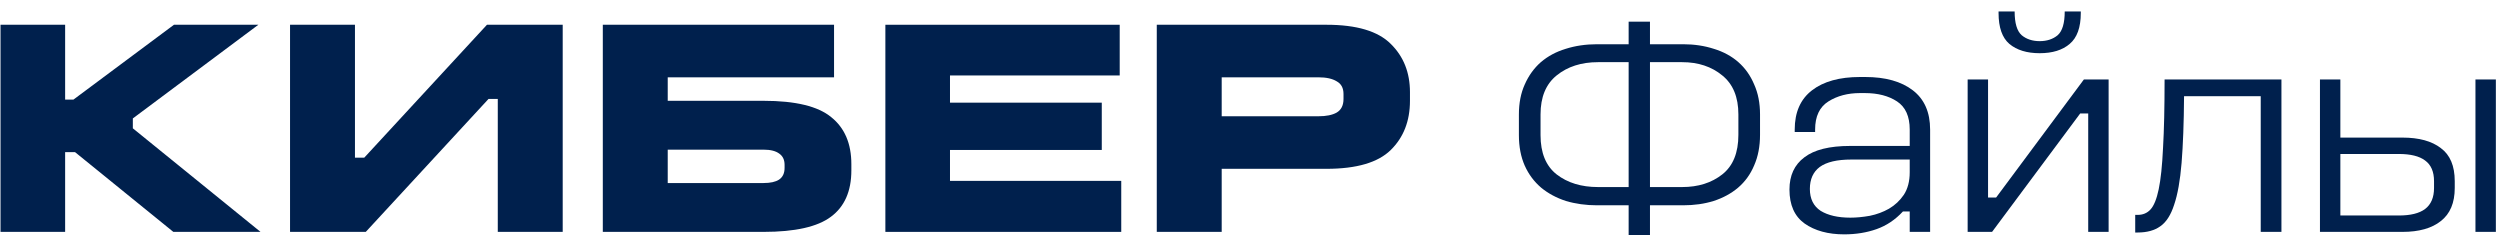
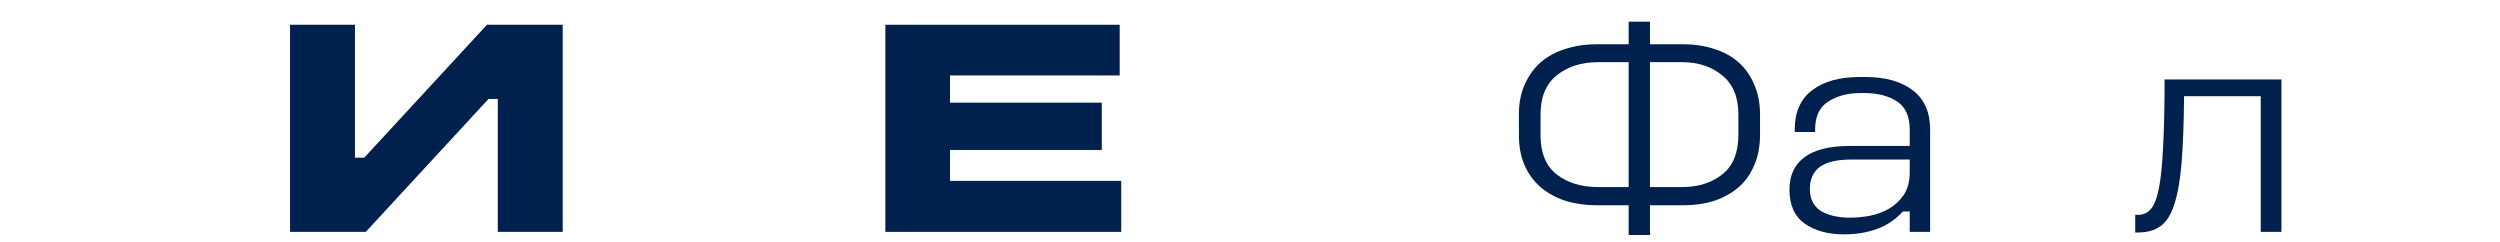
<svg xmlns="http://www.w3.org/2000/svg" width="186" height="18" viewBox="0 0 186 18" fill="none">
-   <path d="M0.039 1.842H4.846V7.408H5.467L12.942 1.842H19.221L9.883 8.811V9.547L19.382 17.252H12.896L5.582 11.318H4.846V17.252H0.039V1.842Z" fill="#00204D" />
  <path d="M21.579 1.842H26.409V11.732H27.099L36.23 1.842H41.865V17.252H37.035V7.362H36.345L27.214 17.252H21.579V1.842Z" fill="#00204D" />
-   <path d="M44.849 1.842H62.053V5.752H49.679V7.5H56.809C59.185 7.5 60.864 7.906 61.846 8.719C62.842 9.516 63.341 10.682 63.341 12.215V12.675C63.341 14.224 62.835 15.374 61.823 16.125C60.826 16.876 59.155 17.252 56.809 17.252H44.849V1.842ZM49.679 11.134V13.618H56.809C57.315 13.618 57.698 13.534 57.959 13.365C58.235 13.181 58.373 12.89 58.373 12.491V12.261C58.373 11.893 58.242 11.617 57.982 11.433C57.721 11.234 57.33 11.134 56.809 11.134H49.679Z" fill="#00204D" />
  <path d="M65.872 1.842H83.306V5.614H70.679V7.638H81.972V11.157H70.679V13.457H83.421V17.252H65.872V1.842Z" fill="#00204D" />
-   <path d="M86.064 1.842H98.692C100.93 1.842 102.525 2.317 103.475 3.268C104.426 4.203 104.901 5.399 104.901 6.856V7.5C104.901 9.003 104.426 10.222 103.475 11.157C102.525 12.092 100.93 12.56 98.692 12.56H90.894V17.252H86.064V1.842ZM90.894 5.752V8.65H98.094C98.676 8.65 99.129 8.558 99.451 8.374C99.788 8.175 99.957 7.837 99.957 7.362V6.994C99.957 6.549 99.788 6.235 99.451 6.051C99.129 5.852 98.676 5.752 98.094 5.752H90.894Z" fill="#00204D" />
  <path d="M121.171 1.612H122.758V3.291H125.219C126.047 3.291 126.813 3.406 127.519 3.636C128.224 3.851 128.83 4.18 129.336 4.625C129.842 5.07 130.233 5.622 130.509 6.281C130.8 6.925 130.946 7.669 130.946 8.512V10.03C130.946 10.889 130.8 11.648 130.509 12.307C130.233 12.966 129.834 13.518 129.313 13.963C128.807 14.392 128.201 14.722 127.496 14.952C126.806 15.167 126.047 15.274 125.219 15.274H122.758V17.482H121.171V15.274H118.825C117.997 15.274 117.222 15.167 116.502 14.952C115.796 14.722 115.183 14.392 114.662 13.963C114.14 13.518 113.734 12.974 113.443 12.33C113.151 11.671 113.006 10.912 113.006 10.053V8.512C113.006 7.669 113.151 6.925 113.443 6.281C113.734 5.622 114.133 5.07 114.639 4.625C115.16 4.18 115.773 3.851 116.479 3.636C117.199 3.406 117.981 3.291 118.825 3.291H121.171V1.612ZM118.894 4.625C117.652 4.625 116.624 4.955 115.812 5.614C115.014 6.258 114.616 7.224 114.616 8.512V10.053C114.616 11.372 115.014 12.345 115.812 12.974C116.624 13.603 117.652 13.917 118.894 13.917H121.171V4.625H118.894ZM122.758 4.625V13.917H125.15C126.346 13.917 127.342 13.603 128.14 12.974C128.937 12.345 129.336 11.364 129.336 10.03V8.512C129.336 7.224 128.937 6.258 128.14 5.614C127.342 4.955 126.346 4.625 125.15 4.625H122.758Z" fill="#00204D" />
  <path d="M138.38 5.729H138.771C140.274 5.729 141.454 6.059 142.313 6.718C143.172 7.377 143.601 8.351 143.601 9.639V17.252H142.083V15.734H141.577C141.01 16.347 140.358 16.784 139.622 17.045C138.886 17.306 138.081 17.436 137.207 17.436C136.011 17.436 135.03 17.168 134.263 16.631C133.512 16.094 133.136 15.251 133.136 14.101C133.136 13.058 133.504 12.261 134.24 11.709C134.976 11.142 136.111 10.858 137.644 10.858H142.083V9.639C142.083 8.658 141.769 7.96 141.14 7.546C140.511 7.132 139.714 6.925 138.748 6.925H138.38C137.475 6.925 136.693 7.132 136.034 7.546C135.375 7.96 135.045 8.658 135.045 9.639V9.823H133.527V9.639C133.527 8.351 133.956 7.377 134.815 6.718C135.674 6.059 136.862 5.729 138.38 5.729ZM137.736 11.87C136.678 11.87 135.896 12.054 135.39 12.422C134.899 12.79 134.654 13.334 134.654 14.055C134.654 14.791 134.922 15.335 135.459 15.688C136.011 16.025 136.747 16.194 137.667 16.194C138.112 16.194 138.595 16.148 139.116 16.056C139.637 15.949 140.113 15.772 140.542 15.527C140.987 15.266 141.355 14.921 141.646 14.492C141.937 14.047 142.083 13.488 142.083 12.813V11.87H137.736Z" fill="#00204D" />
-   <path d="M146.393 5.913H147.911V14.699H148.509L155.041 5.913H156.881V17.252H155.363V8.443H154.765L148.21 17.252H146.393V5.913ZM148.693 0.853H149.889C149.889 1.727 150.066 2.317 150.418 2.624C150.771 2.915 151.216 3.061 151.752 3.061C152.289 3.061 152.734 2.915 153.086 2.624C153.439 2.317 153.615 1.727 153.615 0.853H154.811V0.968C154.811 2.041 154.535 2.808 153.983 3.268C153.447 3.728 152.703 3.958 151.752 3.958C150.802 3.958 150.05 3.728 149.498 3.268C148.962 2.808 148.693 2.041 148.693 0.968V0.853Z" fill="#00204D" />
  <path d="M161.045 5.913H169.739V17.252H168.198V7.155H162.494C162.479 9.148 162.417 10.804 162.31 12.123C162.203 13.426 162.019 14.461 161.758 15.228C161.513 15.995 161.168 16.531 160.723 16.838C160.294 17.145 159.734 17.298 159.044 17.298H158.86V15.987H159.044C159.428 15.987 159.742 15.857 159.987 15.596C160.248 15.32 160.455 14.814 160.608 14.078C160.762 13.342 160.869 12.315 160.93 10.996C161.007 9.677 161.045 7.983 161.045 5.913Z" fill="#00204D" />
-   <path d="M172.605 5.913H174.123V10.237H178.746C179.973 10.237 180.924 10.498 181.598 11.019C182.288 11.525 182.633 12.345 182.633 13.48V13.986C182.633 15.09 182.288 15.91 181.598 16.447C180.924 16.984 179.973 17.252 178.746 17.252H172.605V5.913ZM174.123 11.456V16.033H178.47C179.344 16.033 179.996 15.872 180.425 15.55C180.87 15.213 181.092 14.691 181.092 13.986V13.48C181.092 12.775 180.87 12.261 180.425 11.939C179.996 11.617 179.344 11.456 178.47 11.456H174.123ZM184.174 5.913H185.692V17.252H184.174V5.913Z" fill="#00204D" />
</svg>